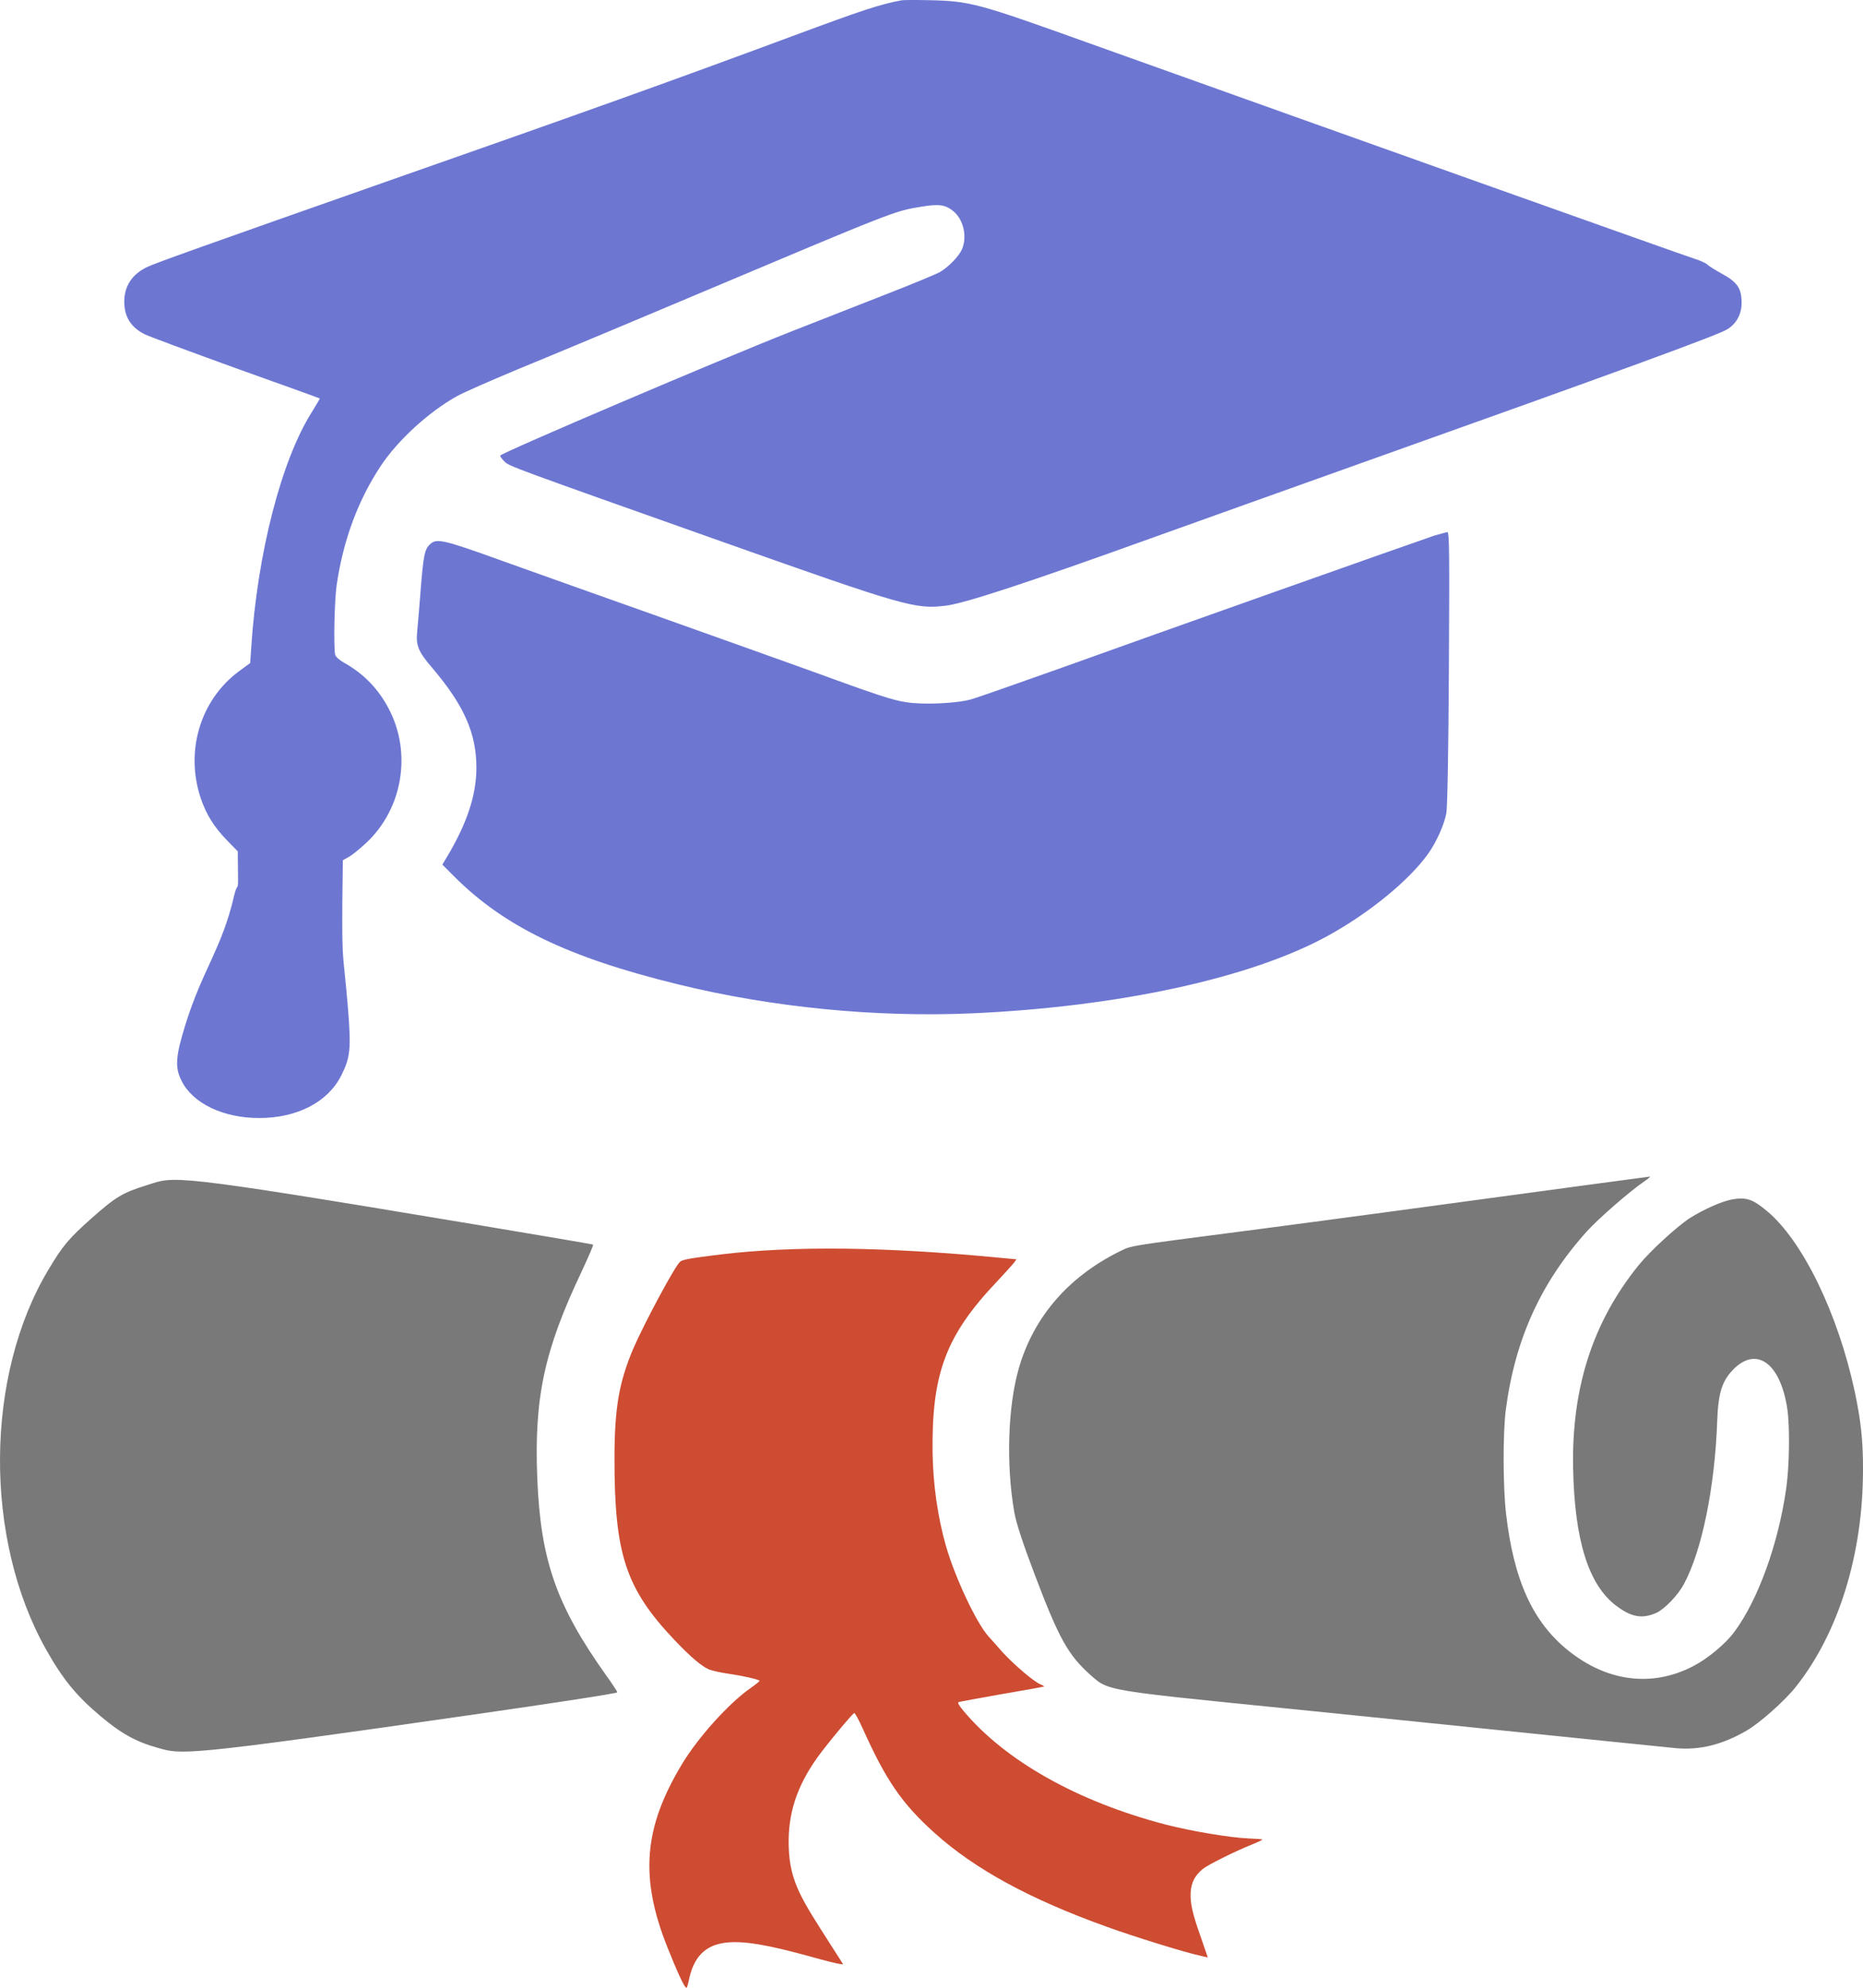
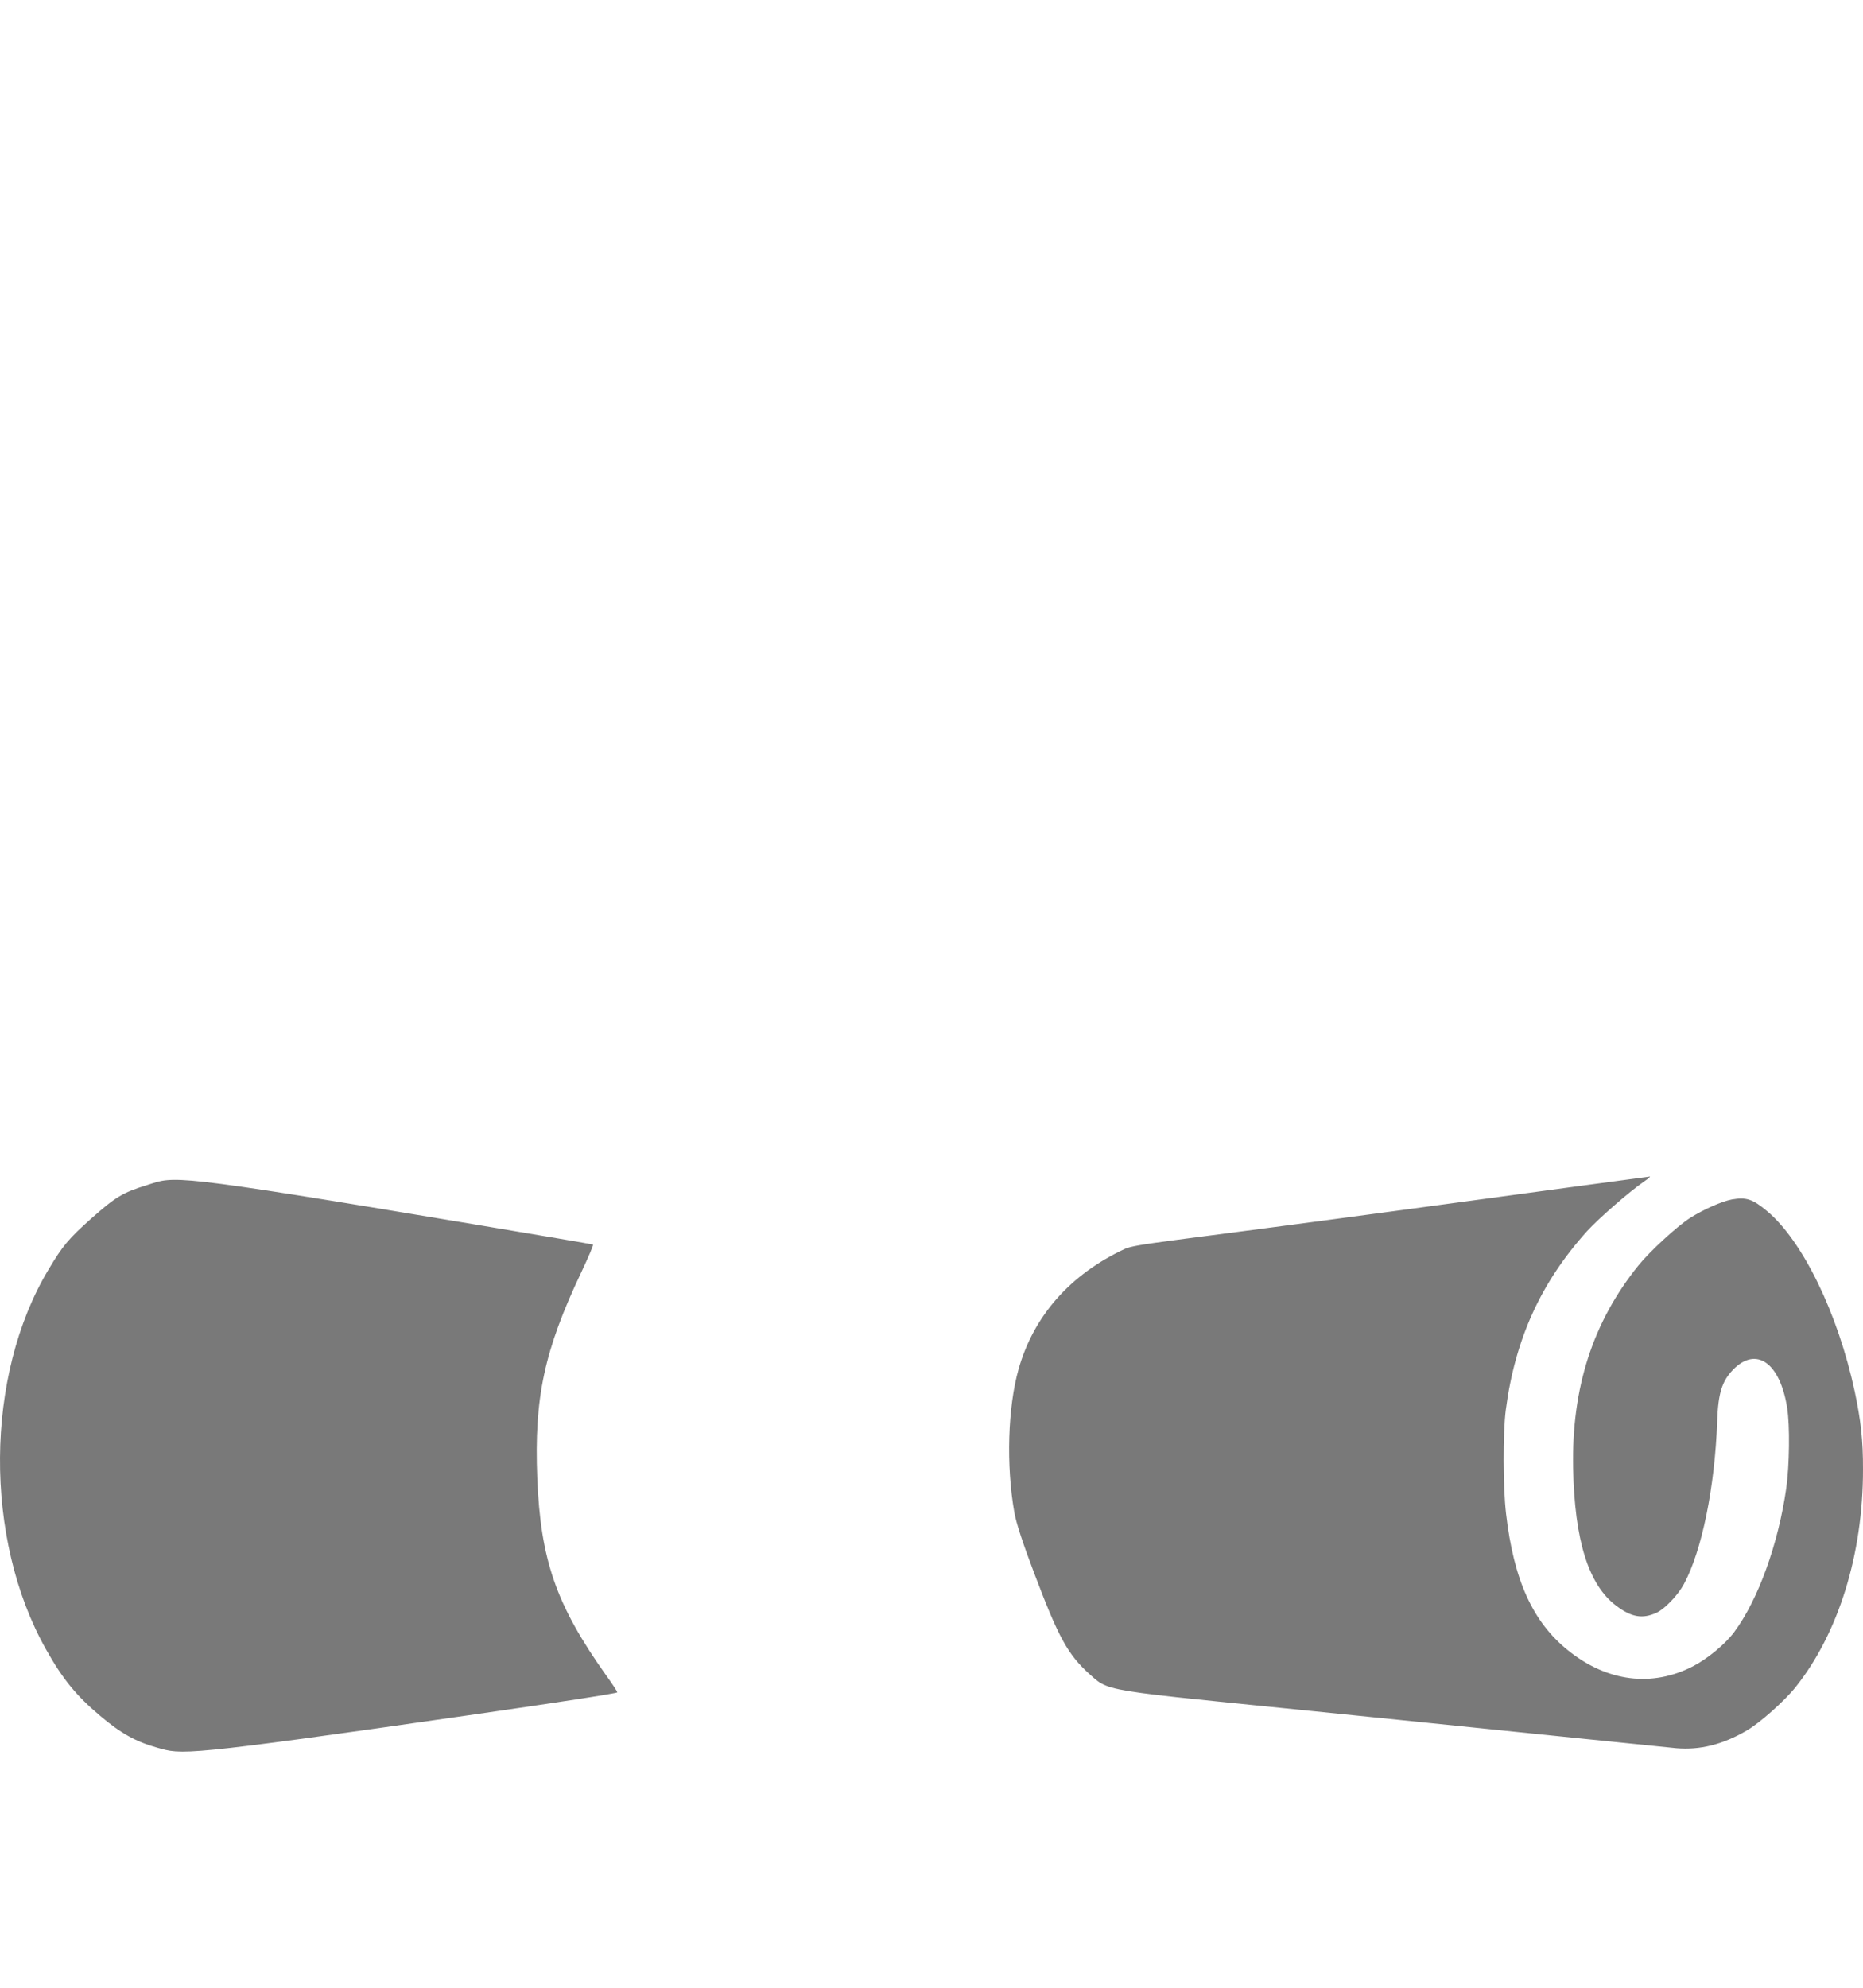
<svg xmlns="http://www.w3.org/2000/svg" fill="none" fill-rule="evenodd" stroke="black" stroke-width="0.501" stroke-linejoin="bevel" stroke-miterlimit="10" font-family="Times New Roman" font-size="16" style="font-variant-ligatures:none" width="70.313pt" height="75pt" viewBox="681.028 -137.271 70.313 75">
  <defs>
    <style type="text/css">@import url('https://themes.googleusercontent.com/fonts/css?family=Open Sans:400,600');</style>
  </defs>
  <g id="Layer 1" transform="scale(1 -1)">
    <g id="Group" fill-rule="nonzero" stroke-linejoin="miter" stroke="none" stroke-width="0.75" stroke-miterlimit="4">
-       <path d="M 716.147,137.263 C 717.638,137.226 717.947,137.144 722.019,135.682 C 732.135,132.063 744.625,127.619 744.994,127.504 C 745.184,127.445 745.4,127.351 745.469,127.285 C 745.535,127.225 745.769,127.079 745.985,126.96 C 746.604,126.625 746.759,126.4 746.759,125.835 C 746.759,125.413 746.562,125.054 746.21,124.841 C 745.854,124.623 742.181,123.279 732.545,119.848 C 729.92,118.91 726.282,117.614 724.466,116.96 C 719.751,115.263 717.413,114.497 716.717,114.417 C 715.576,114.276 715.16,114.398 708.37,116.801 C 700.276,119.666 700.239,119.685 700.07,119.854 C 699.976,119.947 699.904,120.048 699.904,120.079 C 699.904,120.167 708.292,123.744 710.932,124.779 C 711.801,125.122 713.357,125.729 714.389,126.135 C 715.42,126.535 716.367,126.929 716.504,127.007 C 716.832,127.201 717.226,127.607 717.338,127.872 C 717.535,128.35 717.394,128.976 717.019,129.294 C 716.714,129.547 716.47,129.582 715.819,129.475 C 714.766,129.301 714.914,129.36 707.026,126.035 C 704.504,124.97 701.589,123.754 700.557,123.332 C 699.526,122.9 698.488,122.448 698.251,122.31 C 697.198,121.716 696.067,120.679 695.426,119.732 C 694.545,118.416 693.983,116.901 693.732,115.182 C 693.648,114.582 693.614,112.81 693.68,112.561 C 693.704,112.482 693.845,112.36 694.027,112.257 C 694.749,111.854 695.302,111.286 695.696,110.538 C 696.582,108.864 696.226,106.745 694.842,105.461 C 694.614,105.248 694.33,105.016 694.198,104.941 L 693.967,104.814 L 693.948,103.183 C 693.936,100.789 693.976,101.46 694.164,99.192 C 694.283,97.689 694.248,97.367 693.911,96.698 C 693.411,95.692 692.248,95.086 690.811,95.086 C 689.452,95.086 688.301,95.639 687.879,96.492 C 687.624,96.998 687.652,97.408 688.029,98.62 C 688.674,100.695 689.402,101.479 689.861,103.464 C 689.998,104.048 690.021,103.554 690.011,104.292 L 690.002,105.148 L 689.599,105.56 C 689.108,106.064 688.817,106.532 688.608,107.142 C 688.005,108.926 688.586,110.86 690.045,111.942 L 690.471,112.254 L 690.511,112.854 C 690.742,116.395 691.651,119.914 692.795,121.719 C 692.967,121.995 693.104,122.232 693.099,122.235 C 693.085,122.248 691.66,122.76 689.927,123.379 C 688.193,124.007 686.655,124.576 686.499,124.654 C 685.967,124.916 685.718,125.319 685.718,125.891 C 685.718,126.463 686.002,126.91 686.558,127.185 C 686.833,127.326 688.889,128.057 695.551,130.398 C 703.079,133.035 706.401,134.226 710.932,135.907 C 713.597,136.898 714.263,137.113 715.045,137.257 C 715.129,137.275 715.622,137.275 716.147,137.263 Z M 735.656,117.192 C 735.731,117.201 735.735,116.332 735.712,112.092 C 735.694,108.766 735.656,106.842 735.616,106.591 C 735.538,106.157 735.234,105.48 734.913,105.035 C 734.176,104.023 732.707,102.826 731.169,101.976 C 728.272,100.373 723.273,99.285 717.713,99.036 C 714.076,98.877 710.148,99.261 706.607,100.133 C 702.463,101.145 700.058,102.314 698.173,104.198 L 697.723,104.648 L 697.892,104.929 C 698.648,106.192 699.008,107.264 699.008,108.301 C 699.008,109.617 698.535,110.67 697.32,112.095 C 696.83,112.667 696.723,112.913 696.77,113.404 C 696.789,113.564 696.842,114.235 696.896,114.901 C 697.002,116.279 697.048,116.545 697.255,116.733 C 697.505,116.97 697.749,116.916 699.988,116.107 C 701.139,115.695 703.686,114.788 705.651,114.092 C 707.617,113.395 710.182,112.476 711.345,112.06 C 714.229,111.01 714.701,110.857 715.229,110.776 C 715.879,110.67 717.148,110.73 717.698,110.888 C 717.926,110.954 719.401,111.473 720.976,112.032 C 724.376,113.257 734.563,116.864 735.159,117.061 C 735.397,117.126 735.619,117.192 735.656,117.192 Z" fill="#6D77D2" marker-start="none" marker-end="none" />
-       <path d="M 726.613,63.411 L 726.364,64.137 C 726.029,65.074 725.944,65.462 725.966,65.881 C 725.991,66.243 726.129,66.509 726.413,66.743 C 726.61,66.908 727.604,67.402 728.275,67.674 C 728.507,67.764 728.688,67.858 728.673,67.867 C 728.663,67.874 728.42,67.895 728.138,67.905 C 727.454,67.933 725.982,68.18 725.026,68.427 C 721.698,69.292 718.945,70.843 717.373,72.74 C 717.211,72.934 717.16,73.03 717.211,73.049 C 717.254,73.065 717.985,73.199 718.847,73.352 C 719.707,73.496 720.416,73.627 720.432,73.637 C 720.444,73.649 720.382,73.684 720.301,73.717 C 720.066,73.802 719.282,74.474 718.861,74.936 C 718.664,75.161 718.432,75.424 718.338,75.524 C 717.876,76.036 717.07,77.752 716.723,78.961 C 716.419,80.036 716.245,81.255 716.226,82.433 C 716.182,85.449 716.726,86.89 718.679,88.942 C 718.964,89.246 719.241,89.555 719.297,89.623 L 719.391,89.755 L 718.763,89.814 C 714.438,90.23 710.985,90.27 708.226,89.939 C 707.126,89.804 706.792,89.748 706.698,89.667 C 706.504,89.508 705.351,87.358 704.929,86.386 C 704.392,85.118 704.223,84.152 704.22,82.27 C 704.214,78.614 704.645,77.324 706.507,75.367 C 707.107,74.739 707.519,74.392 707.789,74.28 C 707.904,74.233 708.241,74.158 708.548,74.115 C 709.076,74.036 709.626,73.912 709.695,73.858 C 709.71,73.843 709.558,73.717 709.351,73.574 C 708.545,73.014 707.373,71.718 706.764,70.702 C 705.335,68.333 705.151,66.449 706.226,63.777 C 706.551,62.965 706.873,62.215 706.945,62.274 C 706.961,62.286 707.008,62.449 707.045,62.643 C 707.476,64.489 709.095,64.149 712.005,63.34 C 712.486,63.209 712.863,63.127 712.845,63.165 C 712.819,63.202 712.613,63.528 712.389,63.877 C 711.316,65.565 710.829,66.237 710.795,67.618 C 710.763,68.827 711.091,69.849 711.864,70.94 C 712.195,71.406 713.185,72.602 713.269,72.636 C 713.297,72.643 713.447,72.367 713.604,72.018 C 714.469,70.096 715.066,69.221 716.301,68.111 C 717.816,66.746 719.913,65.605 722.792,64.574 C 723.807,64.203 725.766,63.599 726.31,63.484 L 726.613,63.411 Z" fill="#cd4c32" marker-start="none" marker-end="none" />
      <path d="M 746.944,71.971 C 746.041,71.443 745.181,71.233 744.3,71.308 C 743.991,71.34 739.263,71.818 733.788,72.381 C 722.666,73.524 722.975,73.365 722.182,74.074 C 721.329,74.836 720.985,75.468 720.063,77.905 C 719.635,79.033 719.382,79.802 719.313,80.196 C 718.997,81.97 719.063,84.167 719.47,85.608 C 720.038,87.621 721.423,89.186 723.469,90.142 C 723.91,90.345 724.92,90.392 733.941,91.614 C 739.059,92.307 743.269,92.877 743.297,92.877 C 743.325,92.877 743.234,92.795 743.094,92.701 C 742.519,92.307 741.369,91.301 740.934,90.826 C 739.185,88.889 738.206,86.74 737.859,84.07 C 737.747,83.199 737.751,81.168 737.869,80.158 C 738.159,77.648 738.876,76.073 740.21,74.999 C 741.679,73.815 743.379,73.599 744.928,74.402 C 745.469,74.68 746.154,75.246 746.484,75.696 C 747.385,76.912 748.144,79.014 748.444,81.114 C 748.566,81.986 748.585,83.48 748.479,84.148 C 748.21,85.858 747.31,86.489 746.435,85.589 C 746.016,85.151 745.875,84.705 745.838,83.639 C 745.747,81.136 745.259,78.761 744.584,77.505 C 744.356,77.08 743.859,76.565 743.55,76.42 C 743.018,76.18 742.61,76.246 742.031,76.68 C 740.981,77.47 740.456,79.143 740.4,81.877 C 740.341,84.905 741.141,87.389 742.868,89.527 C 743.297,90.057 744.3,90.98 744.806,91.311 C 745.315,91.632 746,91.939 746.391,92.014 C 746.935,92.108 747.172,92.03 747.71,91.583 C 749.063,90.458 750.394,87.717 751.028,84.771 C 751.259,83.674 751.344,82.939 751.341,81.827 C 751.344,78.623 750.413,75.639 748.797,73.614 C 748.378,73.089 747.438,72.252 746.944,71.971 Z M 698.936,72.583 C 687.78,70.977 687.898,71.068 686.967,71.327 C 686.158,71.552 685.596,71.865 684.804,72.533 C 683.918,73.281 683.398,73.909 682.767,75.033 C 680.411,79.218 680.455,85.371 682.861,89.373 C 683.395,90.267 683.614,90.53 684.48,91.301 C 685.399,92.114 685.652,92.27 686.586,92.558 C 687.636,92.889 687.289,93.02 698.877,91.083 C 701.345,90.671 703.389,90.324 703.41,90.311 C 703.436,90.305 703.239,89.846 702.976,89.286 C 701.567,86.318 701.186,84.539 701.305,81.508 C 701.429,78.412 702.017,76.715 703.898,74.068 C 704.136,73.74 704.326,73.449 704.326,73.417 C 704.333,73.38 701.908,73.009 698.936,72.583 Z" fill="#797979" marker-start="none" marker-end="none" />
    </g>
  </g>
</svg>